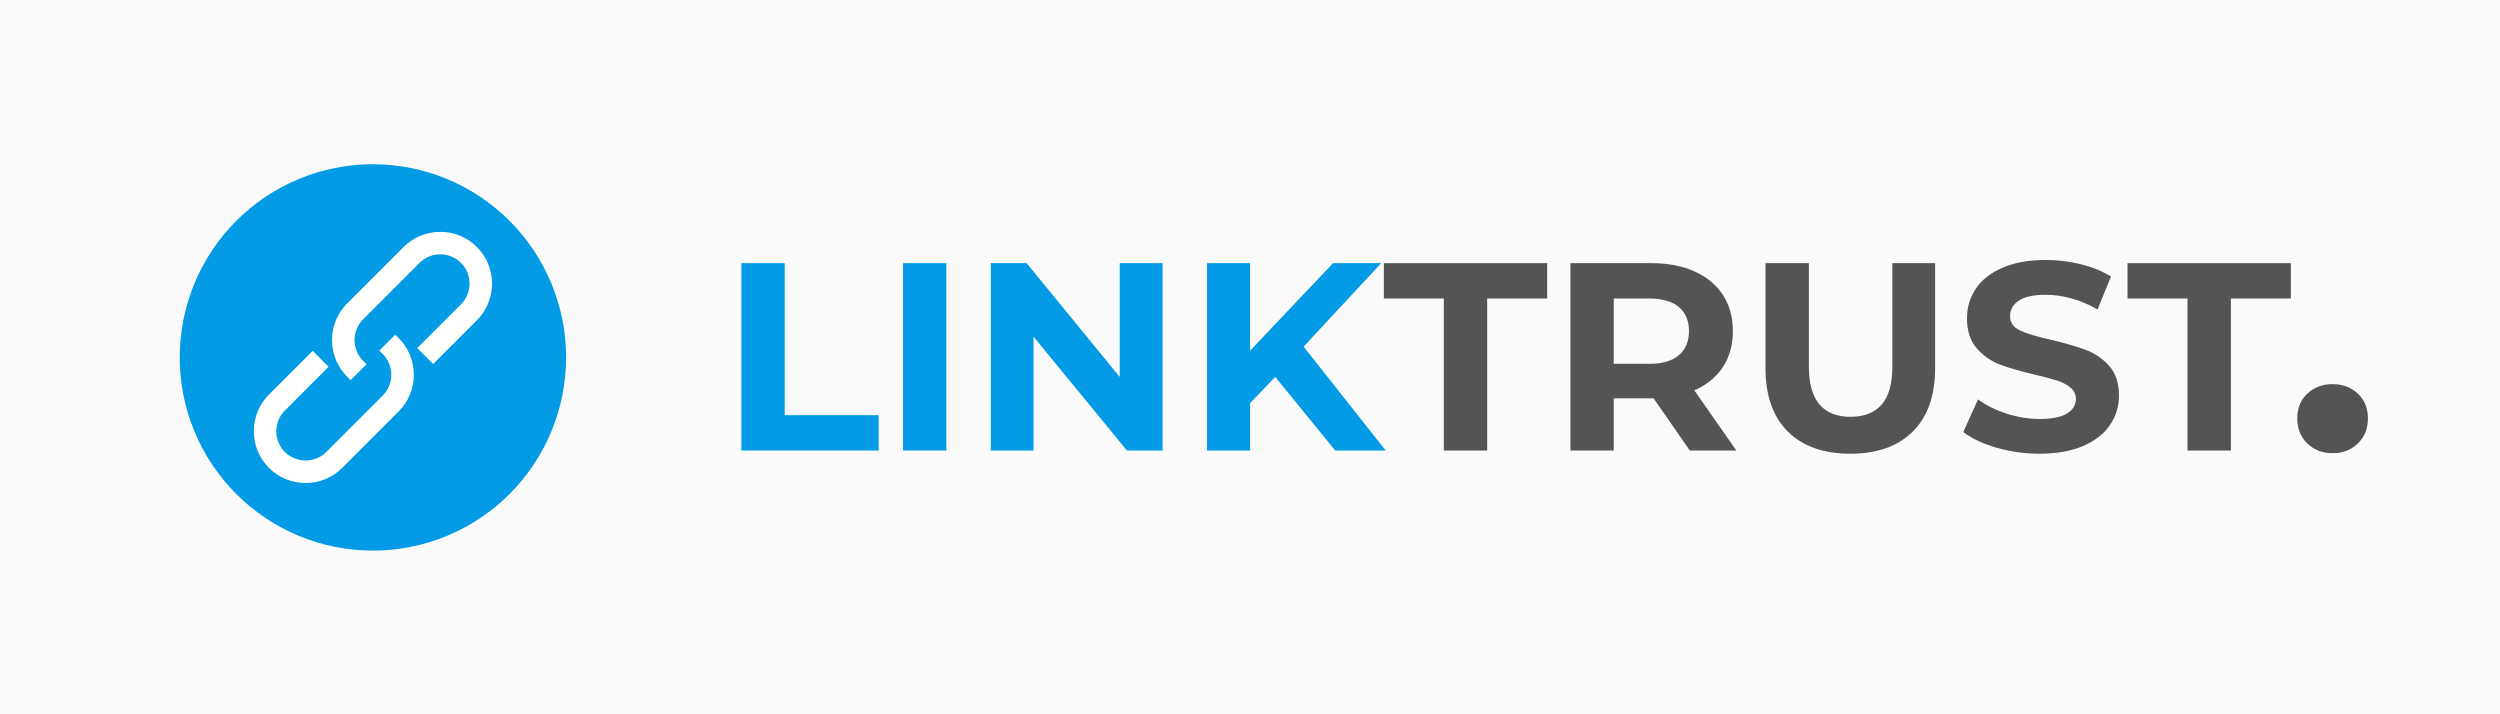
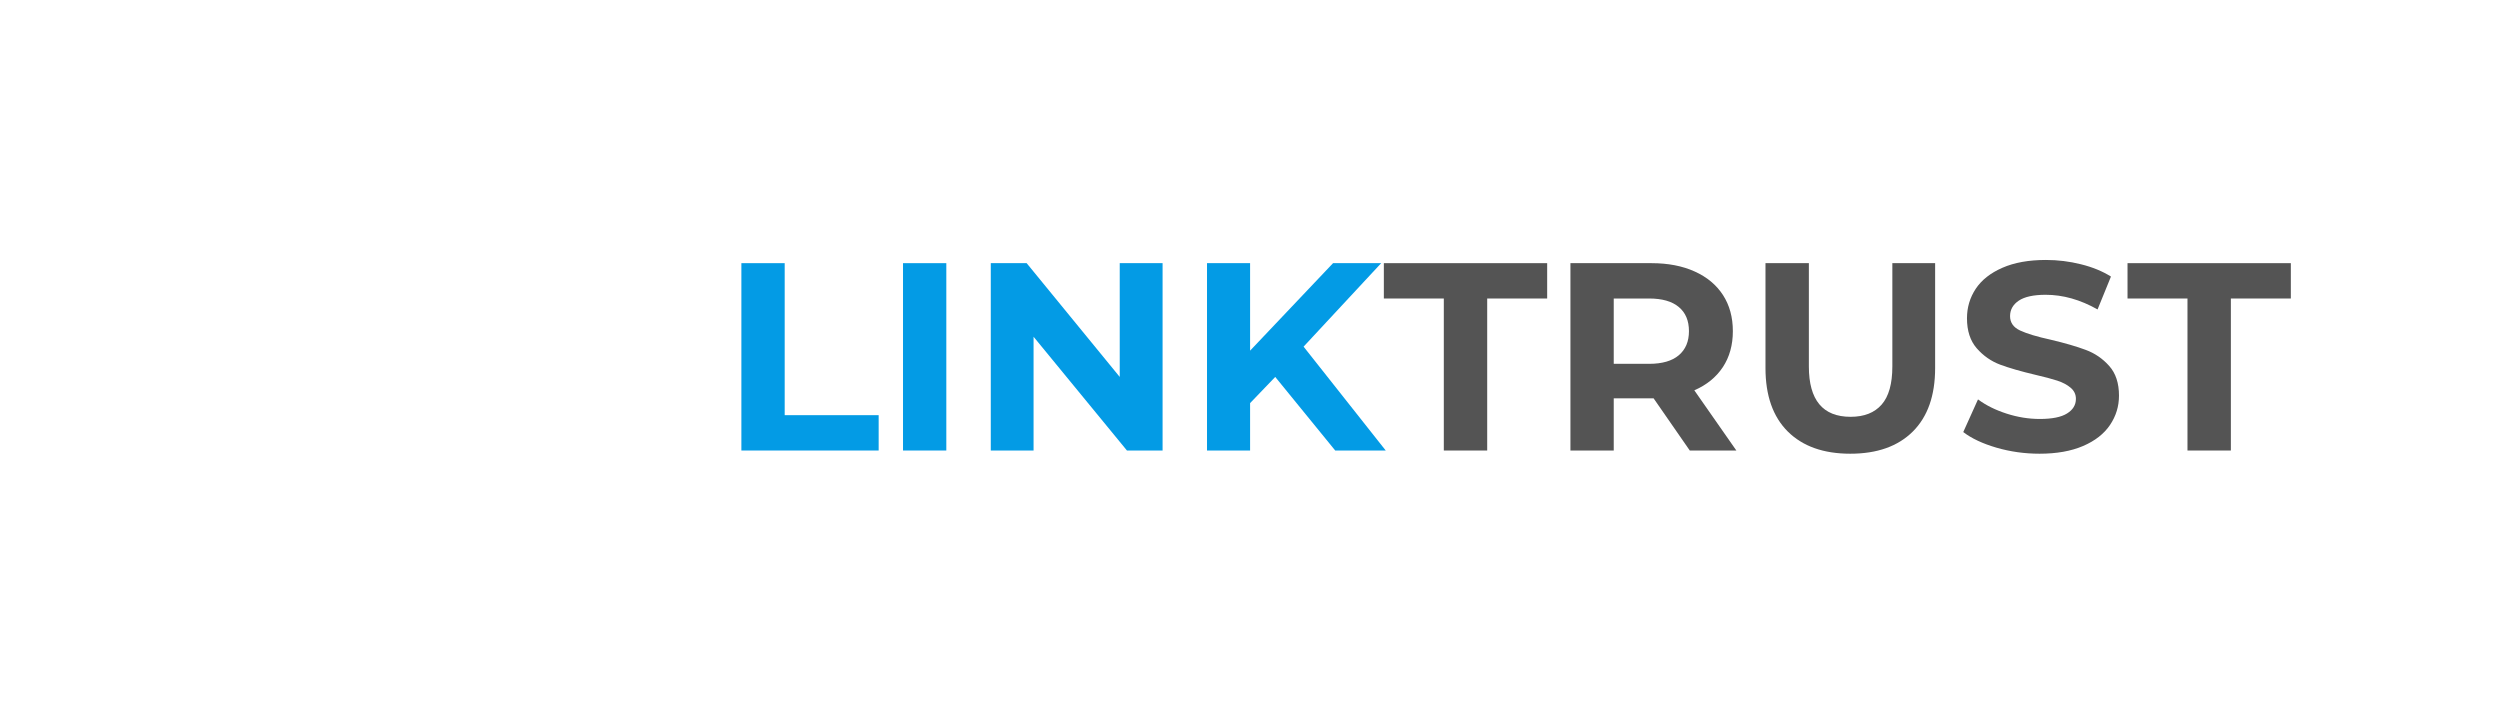
<svg xmlns="http://www.w3.org/2000/svg" width="700" zoomAndPan="magnify" viewBox="0 0 525 150" height="200" preserveAspectRatio="xMidYMid meet" version="1.0">
  <defs>
    <g />
  </defs>
  <rect x="-52.5" width="630" fill="#ffffff" y="-15" height="180" fill-opacity="1" />
-   <rect x="-52.5" width="630" fill="#fafafa" y="-15" height="180" fill-opacity="1" />
-   <path fill="#039be5" d="M 107 46.371 C 107.941 47.309 108.832 48.293 109.676 49.32 C 110.516 50.348 111.309 51.414 112.047 52.516 C 112.785 53.621 113.465 54.762 114.094 55.934 C 114.719 57.105 115.285 58.305 115.797 59.531 C 116.305 60.758 116.75 62.008 117.137 63.281 C 117.523 64.551 117.844 65.84 118.105 67.145 C 118.363 68.445 118.559 69.758 118.688 71.082 C 118.82 72.402 118.883 73.73 118.883 75.059 C 118.883 76.387 118.82 77.711 118.688 79.035 C 118.559 80.355 118.363 81.668 118.105 82.973 C 117.844 84.277 117.523 85.562 117.137 86.836 C 116.75 88.105 116.305 89.355 115.797 90.582 C 115.289 91.812 114.719 93.012 114.094 94.184 C 113.469 95.355 112.785 96.492 112.047 97.598 C 111.309 98.703 110.52 99.77 109.676 100.797 C 108.832 101.824 107.941 102.809 107 103.746 C 106.062 104.688 105.078 105.578 104.051 106.422 C 103.023 107.262 101.957 108.055 100.852 108.793 C 99.75 109.531 98.609 110.211 97.438 110.84 C 96.266 111.465 95.066 112.031 93.84 112.543 C 92.613 113.051 91.363 113.496 90.09 113.883 C 88.82 114.27 87.531 114.59 86.227 114.852 C 84.926 115.109 83.613 115.305 82.289 115.434 C 80.969 115.566 79.641 115.629 78.312 115.629 C 76.984 115.629 75.66 115.566 74.336 115.434 C 73.016 115.305 71.703 115.109 70.398 114.852 C 69.094 114.59 67.809 114.27 66.535 113.883 C 65.266 113.496 64.016 113.051 62.785 112.543 C 61.559 112.035 60.359 111.465 59.188 110.84 C 58.016 110.215 56.879 109.531 55.773 108.793 C 54.668 108.055 53.602 107.266 52.574 106.422 C 51.547 105.578 50.562 104.688 49.625 103.746 C 48.684 102.809 47.793 101.824 46.949 100.797 C 46.109 99.77 45.316 98.703 44.578 97.598 C 43.84 96.496 43.156 95.355 42.531 94.184 C 41.906 93.012 41.34 91.812 40.828 90.586 C 40.32 89.359 39.875 88.109 39.488 86.836 C 39.102 85.566 38.781 84.277 38.52 82.973 C 38.262 81.672 38.066 80.359 37.938 79.035 C 37.805 77.715 37.742 76.387 37.742 75.059 C 37.742 73.73 37.805 72.406 37.938 71.082 C 38.066 69.762 38.262 68.449 38.52 67.145 C 38.781 65.84 39.102 64.555 39.488 63.281 C 39.875 62.012 40.32 60.762 40.828 59.531 C 41.336 58.305 41.906 57.105 42.531 55.934 C 43.156 54.762 43.84 53.625 44.578 52.52 C 45.316 51.414 46.105 50.348 46.949 49.32 C 47.793 48.293 48.684 47.309 49.625 46.371 C 50.562 45.43 51.547 44.539 52.574 43.695 C 53.602 42.855 54.668 42.062 55.77 41.324 C 56.875 40.586 58.016 39.902 59.188 39.277 C 60.359 38.652 61.559 38.086 62.785 37.574 C 64.012 37.066 65.262 36.621 66.535 36.234 C 67.805 35.848 69.094 35.527 70.398 35.266 C 71.699 35.008 73.012 34.812 74.336 34.684 C 75.656 34.551 76.984 34.488 78.312 34.488 C 79.641 34.488 80.965 34.551 82.289 34.684 C 83.609 34.812 84.922 35.008 86.227 35.266 C 87.531 35.527 88.816 35.848 90.09 36.234 C 91.359 36.621 92.609 37.066 93.836 37.574 C 95.066 38.082 96.266 38.652 97.438 39.277 C 98.609 39.902 99.746 40.586 100.852 41.324 C 101.957 42.062 103.023 42.852 104.051 43.695 C 105.078 44.539 106.062 45.43 107 46.371 Z M 107 46.371 " fill-opacity="1" fill-rule="nonzero" />
-   <path fill="#fffffe" d="M 72.902 79.109 C 70.855 77.066 69.727 74.309 69.727 71.418 C 69.727 68.527 70.855 65.77 72.902 63.723 L 84.762 51.863 C 86.809 49.816 89.566 48.688 92.457 48.688 C 95.348 48.688 98.102 49.816 100.148 51.863 C 102.195 53.91 103.324 56.664 103.324 59.555 C 103.324 62.449 102.195 65.203 100.148 67.25 L 90.961 76.438 L 87.621 73.098 L 96.809 63.91 C 97.965 62.75 98.602 61.191 98.602 59.555 C 98.602 57.922 97.965 56.363 96.809 55.203 C 95.652 54.047 94.094 53.41 92.457 53.41 C 90.82 53.41 89.262 54.047 88.102 55.203 L 76.242 67.062 C 75.086 68.219 74.449 69.777 74.449 71.414 C 74.449 73.051 75.086 74.609 76.242 75.77 L 76.969 76.492 L 73.625 79.836 Z M 72.902 79.109 " fill-opacity="1" fill-rule="evenodd" />
-   <path fill="#fffffe" d="M 83.723 71.008 C 85.77 73.051 86.902 75.809 86.902 78.699 C 86.902 81.59 85.77 84.348 83.723 86.395 L 71.863 98.254 C 69.816 100.301 67.062 101.43 64.172 101.43 C 61.281 101.43 58.523 100.301 56.477 98.254 C 54.43 96.207 53.301 93.449 53.301 90.559 C 53.301 87.668 54.43 84.914 56.477 82.867 L 65.664 73.68 L 69.004 77.02 L 59.816 86.207 C 58.66 87.363 58.023 88.922 58.023 90.559 C 58.023 92.195 58.66 93.754 59.816 94.914 C 60.977 96.07 62.535 96.707 64.172 96.707 C 65.805 96.707 67.367 96.07 68.523 94.914 L 80.383 83.055 C 81.543 81.895 82.176 80.336 82.176 78.703 C 82.176 77.066 81.539 75.508 80.383 74.348 L 79.66 73.625 L 83 70.285 Z M 83.723 71.008 " fill-opacity="1" fill-rule="evenodd" />
  <g fill="#039be5" fill-opacity="1">
    <g transform="translate(151.018, 94.608)">
      <g>
        <path d="M 4.672 -39.344 L 13.766 -39.344 L 13.766 -7.422 L 33.5 -7.422 L 33.5 0 L 4.672 0 Z M 4.672 -39.344 " />
      </g>
    </g>
  </g>
  <g fill="#039be5" fill-opacity="1">
    <g transform="translate(184.961, 94.608)">
      <g>
        <path d="M 4.672 -39.344 L 13.766 -39.344 L 13.766 0 L 4.672 0 Z M 4.672 -39.344 " />
      </g>
    </g>
  </g>
  <g fill="#039be5" fill-opacity="1">
    <g transform="translate(203.393, 94.608)">
      <g>
        <path d="M 40.75 -39.344 L 40.75 0 L 33.266 0 L 13.656 -23.891 L 13.656 0 L 4.672 0 L 4.672 -39.344 L 12.203 -39.344 L 31.75 -15.453 L 31.75 -39.344 Z M 40.75 -39.344 " />
      </g>
    </g>
  </g>
  <g fill="#039be5" fill-opacity="1">
    <g transform="translate(248.8, 94.608)">
      <g>
        <path d="M 19 -15.453 L 13.719 -9.953 L 13.719 0 L 4.672 0 L 4.672 -39.344 L 13.719 -39.344 L 13.719 -20.969 L 31.141 -39.344 L 41.25 -39.344 L 24.953 -21.812 L 42.203 0 L 31.594 0 Z M 19 -15.453 " />
      </g>
    </g>
  </g>
  <g fill="#545454" fill-opacity="1">
    <g transform="translate(290.389, 94.608)">
      <g>
        <path d="M 12.812 -31.922 L 0.219 -31.922 L 0.219 -39.344 L 34.516 -39.344 L 34.516 -31.922 L 21.922 -31.922 L 21.922 0 L 12.812 0 Z M 12.812 -31.922 " />
      </g>
    </g>
  </g>
  <g fill="#545454" fill-opacity="1">
    <g transform="translate(325.119, 94.608)">
      <g>
        <path d="M 29.734 0 L 22.141 -10.953 L 13.766 -10.953 L 13.766 0 L 4.672 0 L 4.672 -39.344 L 21.688 -39.344 C 25.176 -39.344 28.203 -38.758 30.766 -37.594 C 33.336 -36.438 35.316 -34.789 36.703 -32.656 C 38.086 -30.52 38.781 -27.988 38.781 -25.062 C 38.781 -22.145 38.078 -19.625 36.672 -17.5 C 35.266 -15.383 33.27 -13.766 30.688 -12.641 L 39.516 0 Z M 29.562 -25.062 C 29.562 -27.27 28.848 -28.961 27.422 -30.141 C 26.004 -31.328 23.926 -31.922 21.188 -31.922 L 13.766 -31.922 L 13.766 -18.203 L 21.188 -18.203 C 23.926 -18.203 26.004 -18.801 27.422 -20 C 28.848 -21.207 29.562 -22.895 29.562 -25.062 Z M 29.562 -25.062 " />
      </g>
    </g>
  </g>
  <g fill="#545454" fill-opacity="1">
    <g transform="translate(366.424, 94.608)">
      <g>
        <path d="M 22.141 0.672 C 16.523 0.672 12.148 -0.879 9.016 -3.984 C 5.891 -7.098 4.328 -11.539 4.328 -17.312 L 4.328 -39.344 L 13.438 -39.344 L 13.438 -17.641 C 13.438 -10.598 16.359 -7.078 22.203 -7.078 C 25.047 -7.078 27.219 -7.93 28.719 -9.641 C 30.219 -11.348 30.969 -14.016 30.969 -17.641 L 30.969 -39.344 L 39.953 -39.344 L 39.953 -17.312 C 39.953 -11.539 38.391 -7.098 35.266 -3.984 C 32.141 -0.879 27.766 0.672 22.141 0.672 Z M 22.141 0.672 " />
      </g>
    </g>
  </g>
  <g fill="#545454" fill-opacity="1">
    <g transform="translate(410.707, 94.608)">
      <g>
        <path d="M 17.594 0.672 C 14.477 0.672 11.469 0.25 8.562 -0.594 C 5.664 -1.438 3.336 -2.531 1.578 -3.875 L 4.672 -10.734 C 6.348 -9.492 8.348 -8.5 10.672 -7.75 C 12.992 -7 15.316 -6.625 17.641 -6.625 C 20.234 -6.625 22.145 -7.008 23.375 -7.781 C 24.613 -8.551 25.234 -9.57 25.234 -10.844 C 25.234 -11.781 24.867 -12.555 24.141 -13.172 C 23.41 -13.797 22.473 -14.297 21.328 -14.672 C 20.18 -15.047 18.633 -15.457 16.688 -15.906 C 13.695 -16.613 11.242 -17.32 9.328 -18.031 C 7.422 -18.75 5.781 -19.895 4.406 -21.469 C 3.039 -23.039 2.359 -25.141 2.359 -27.766 C 2.359 -30.047 2.973 -32.113 4.203 -33.969 C 5.441 -35.82 7.305 -37.289 9.797 -38.375 C 12.297 -39.469 15.344 -40.016 18.938 -40.016 C 21.445 -40.016 23.898 -39.711 26.297 -39.109 C 28.703 -38.516 30.801 -37.656 32.594 -36.531 L 29.781 -29.625 C 26.156 -31.676 22.523 -32.703 18.891 -32.703 C 16.336 -32.703 14.453 -32.289 13.234 -31.469 C 12.016 -30.645 11.406 -29.562 11.406 -28.219 C 11.406 -26.863 12.109 -25.859 13.516 -25.203 C 14.922 -24.547 17.066 -23.898 19.953 -23.266 C 22.953 -22.555 25.406 -21.844 27.312 -21.125 C 29.227 -20.414 30.867 -19.289 32.234 -17.75 C 33.598 -16.219 34.281 -14.141 34.281 -11.516 C 34.281 -9.273 33.648 -7.223 32.391 -5.359 C 31.141 -3.504 29.258 -2.035 26.75 -0.953 C 24.238 0.129 21.188 0.672 17.594 0.672 Z M 17.594 0.672 " />
      </g>
    </g>
  </g>
  <g fill="#545454" fill-opacity="1">
    <g transform="translate(446.56, 94.608)">
      <g>
        <path d="M 12.812 -31.922 L 0.219 -31.922 L 0.219 -39.344 L 34.516 -39.344 L 34.516 -31.922 L 21.922 -31.922 L 21.922 0 L 12.812 0 Z M 12.812 -31.922 " />
      </g>
    </g>
  </g>
  <g fill="#545454" fill-opacity="1">
    <g transform="translate(481.297, 94.608)">
      <g>
-         <path d="M 8.547 0.562 C 6.41 0.562 4.641 -0.117 3.234 -1.484 C 1.828 -2.859 1.125 -4.613 1.125 -6.75 C 1.125 -8.883 1.828 -10.613 3.234 -11.938 C 4.641 -13.27 6.41 -13.938 8.547 -13.938 C 10.68 -13.938 12.453 -13.27 13.859 -11.938 C 15.266 -10.613 15.969 -8.883 15.969 -6.75 C 15.969 -4.613 15.266 -2.859 13.859 -1.484 C 12.453 -0.117 10.68 0.562 8.547 0.562 Z M 8.547 0.562 " />
-       </g>
+         </g>
    </g>
  </g>
</svg>